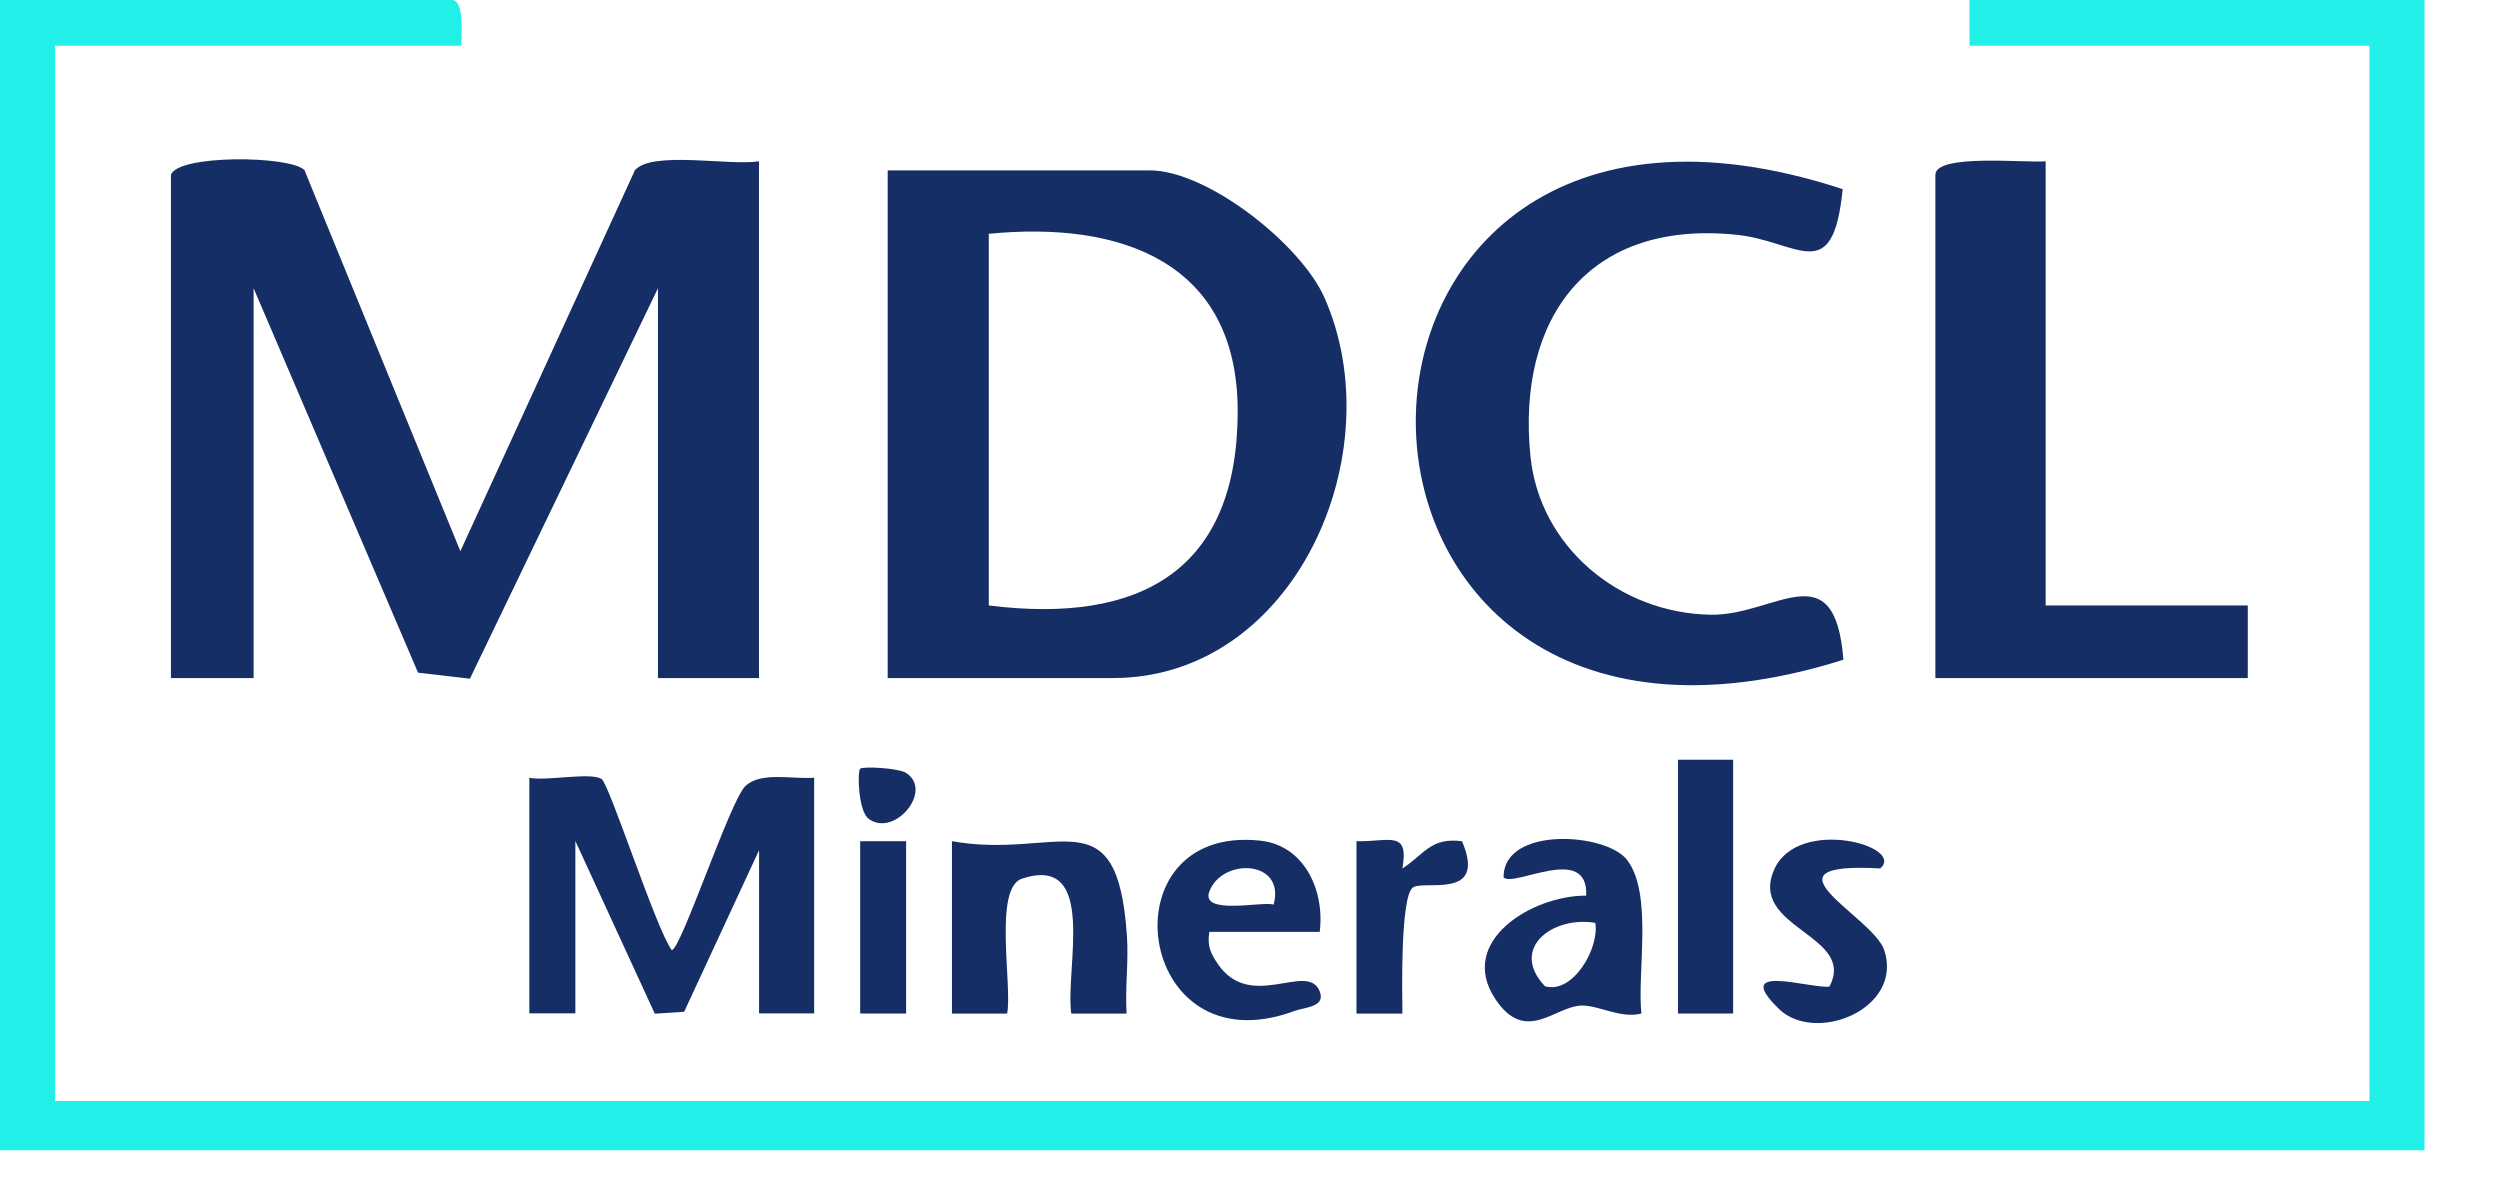
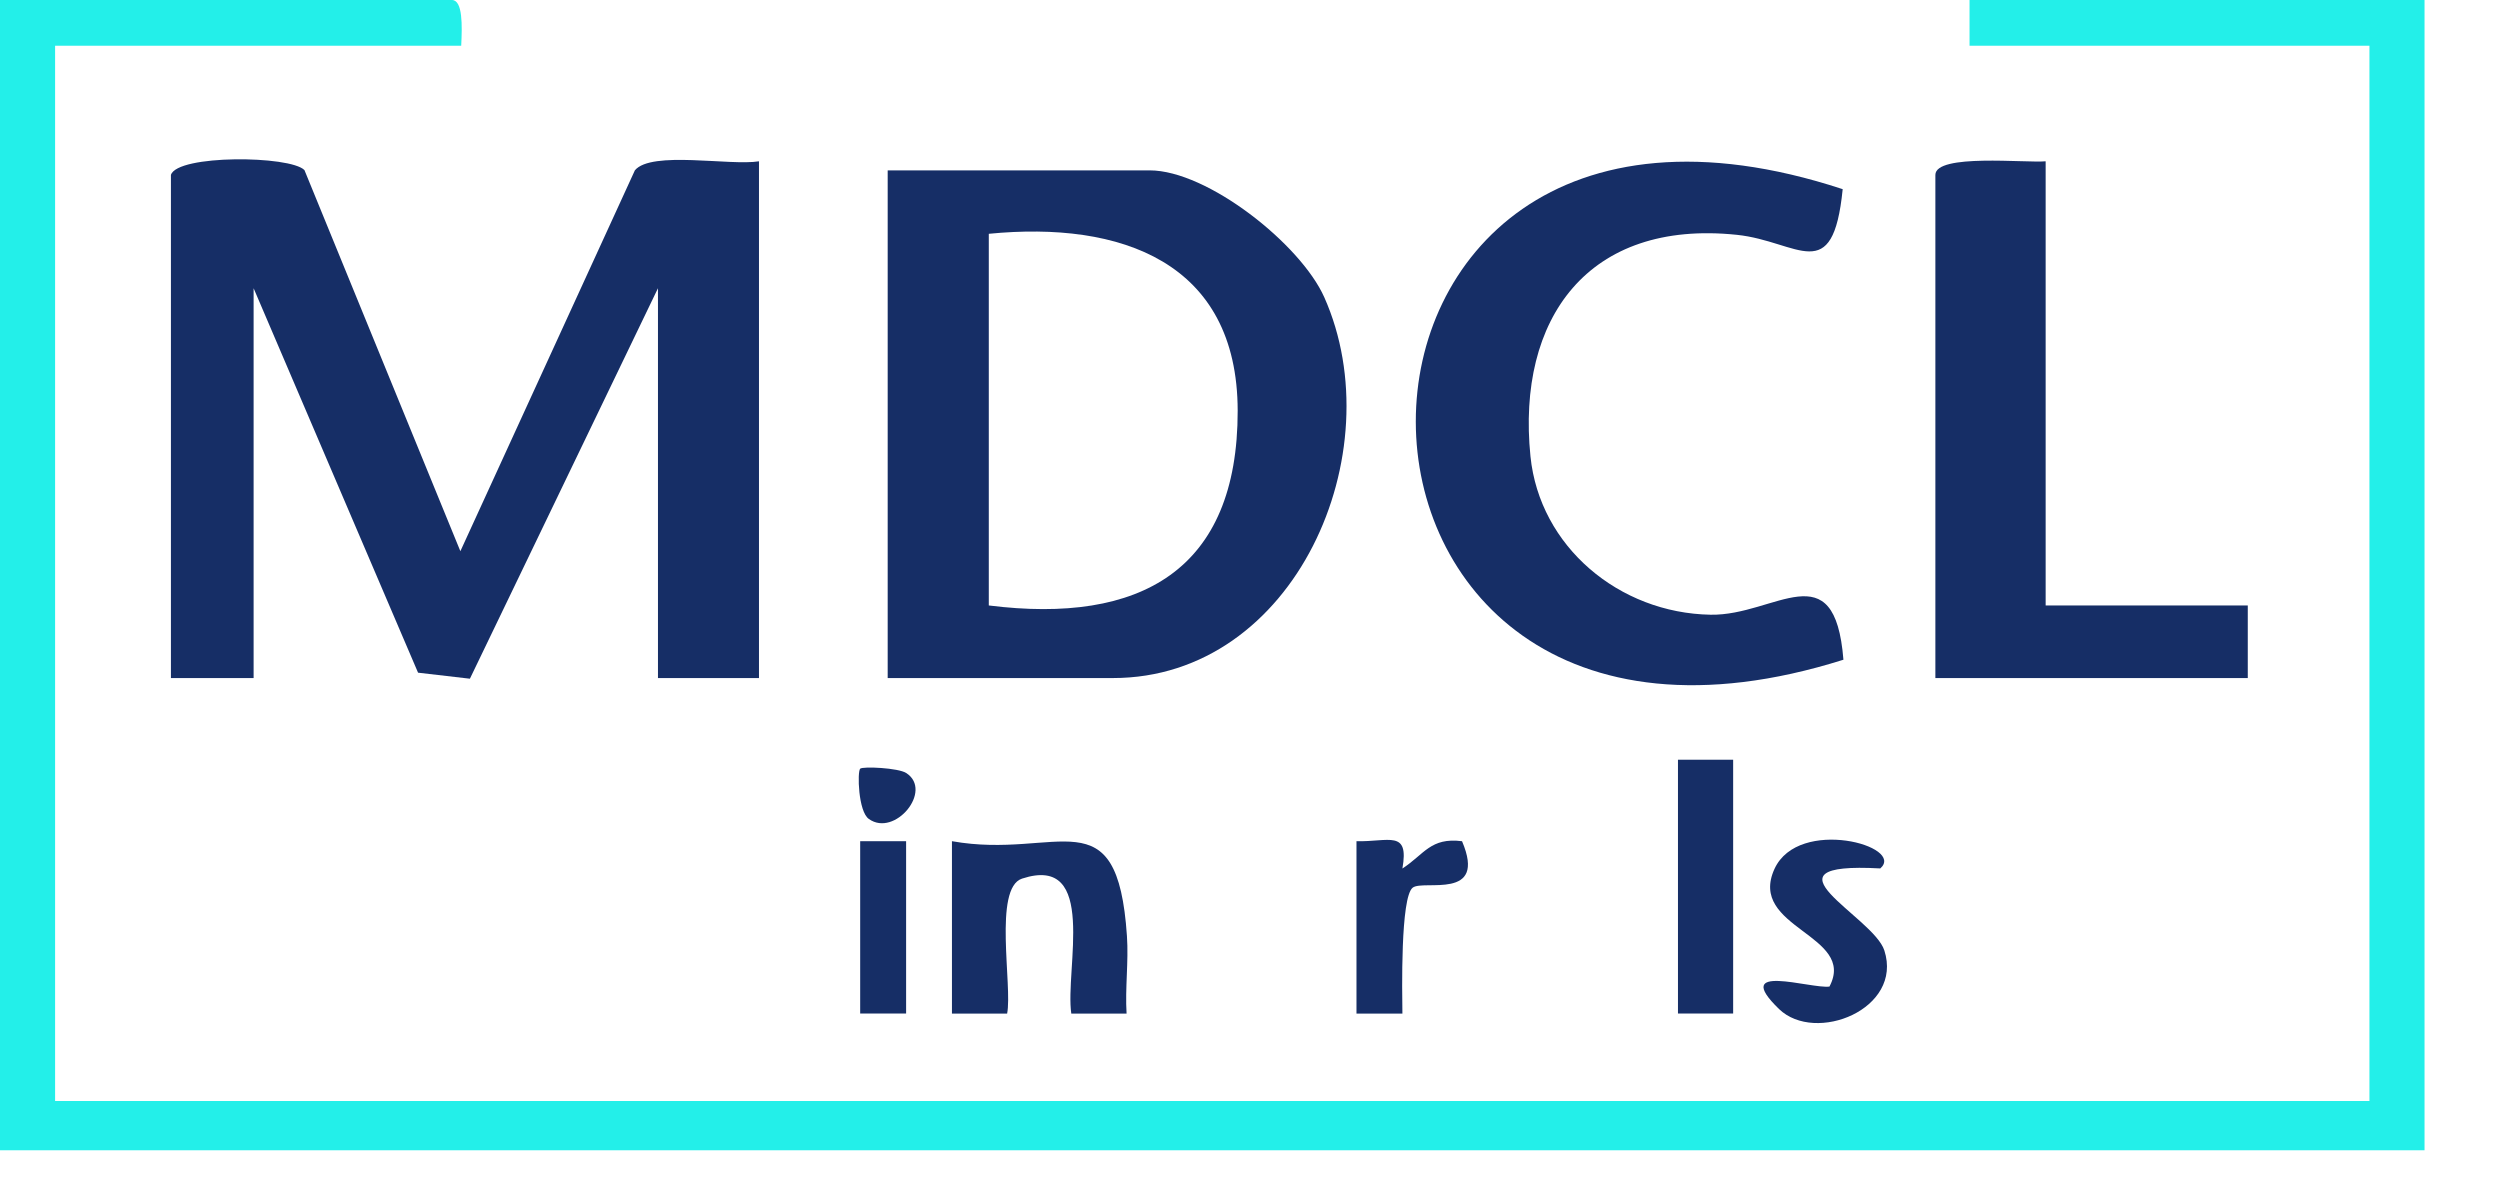
<svg xmlns="http://www.w3.org/2000/svg" width="27" height="13" viewBox="0 0 27 13" fill="none">
  <path d="M4.981 0.494H0.595V11.891H25.59V0.494H21.271V0H26.185V12.423H0V0H4.88C4.999 0 4.992 0.278 4.981 0.494Z" fill="#23EFE9" />
  <path d="M1.846 1.889C1.916 1.668 3.132 1.679 3.288 1.837L4.972 5.953L6.857 1.839C7.036 1.625 7.887 1.793 8.197 1.742V7.323H7.106V3.113L5.075 7.33L4.515 7.265L2.739 3.113V7.323H1.846V1.889Z" fill="#162E66" />
  <path d="M9.587 7.323V1.84H12.416C13.04 1.84 14.046 2.636 14.302 3.21C15.049 4.886 13.991 7.323 12.019 7.323H9.587ZM10.679 6.539C12.315 6.744 13.369 6.162 13.367 4.435C13.364 2.827 12.103 2.385 10.679 2.525V6.539Z" fill="#162E66" />
  <path d="M19.901 2.044C19.794 3.109 19.423 2.605 18.757 2.536C17.153 2.369 16.378 3.438 16.529 4.929C16.628 5.903 17.486 6.622 18.475 6.639C19.174 6.651 19.815 5.943 19.909 7.125C13.753 9.068 13.752 0.02 19.901 2.043L19.901 2.044Z" fill="#162E66" />
  <path d="M22.093 1.742V6.539H24.276V7.323H20.902V1.889C20.902 1.656 21.881 1.762 22.093 1.742Z" fill="#162E66" />
-   <path d="M5.716 8.4C5.906 8.438 6.376 8.337 6.497 8.413C6.581 8.467 7.089 10.044 7.255 10.261C7.352 10.261 7.882 8.66 8.046 8.494C8.21 8.328 8.564 8.419 8.793 8.399V10.945H8.198V9.182L7.389 10.927L7.072 10.948L6.214 9.083V10.944H5.717V8.398L5.716 8.4Z" fill="#162E66" />
  <path d="M10.282 9.085C11.43 9.29 12.068 8.566 12.171 10.11C12.19 10.385 12.15 10.671 12.167 10.947H11.57C11.5 10.471 11.862 9.219 11.038 9.489C10.725 9.592 10.936 10.65 10.877 10.947H10.281V9.086L10.282 9.085Z" fill="#162E66" />
-   <path d="M17.726 10.946C17.508 11.006 17.256 10.852 17.076 10.86C16.788 10.872 16.475 11.28 16.149 10.789C15.734 10.164 16.551 9.669 17.131 9.673C17.155 9.106 16.36 9.584 16.239 9.477C16.231 8.921 17.346 8.99 17.573 9.288C17.853 9.654 17.68 10.499 17.727 10.947L17.726 10.946ZM17.229 9.967C16.772 9.889 16.297 10.241 16.686 10.652C16.99 10.738 17.276 10.237 17.229 9.967Z" fill="#162E66" />
-   <path d="M14.252 10.064H13.061C13.036 10.212 13.073 10.294 13.154 10.413C13.508 10.928 14.116 10.383 14.251 10.702C14.325 10.877 14.091 10.878 13.981 10.918C12.259 11.559 11.918 8.898 13.61 9.079C14.088 9.129 14.309 9.618 14.253 10.064H14.252ZM13.755 9.77C13.887 9.286 13.203 9.26 13.062 9.625C12.958 9.892 13.648 9.729 13.755 9.77Z" fill="#162E66" />
  <path d="M18.718 8.205H18.122V10.946H18.718V8.205Z" fill="#162E66" />
  <path d="M20.306 9.379C18.934 9.304 20.233 9.895 20.351 10.265C20.555 10.898 19.607 11.277 19.214 10.898C18.686 10.387 19.551 10.681 19.758 10.655C20.056 10.092 18.869 10.027 19.165 9.383C19.426 8.818 20.587 9.139 20.306 9.38L20.306 9.379Z" fill="#162E66" />
  <path d="M14.649 9.085C14.999 9.094 15.221 8.957 15.146 9.38C15.384 9.225 15.45 9.042 15.79 9.085C16.065 9.731 15.372 9.496 15.257 9.587C15.124 9.691 15.143 10.717 15.146 10.947H14.65V9.086L14.649 9.085Z" fill="#162E66" />
  <path d="M9.786 9.085H9.29V10.946H9.786V9.085Z" fill="#162E66" />
  <path d="M9.29 8.302C9.317 8.275 9.703 8.293 9.788 8.349C10.081 8.54 9.663 9.045 9.384 8.845C9.268 8.765 9.258 8.333 9.29 8.302Z" fill="#162E66" />
</svg>